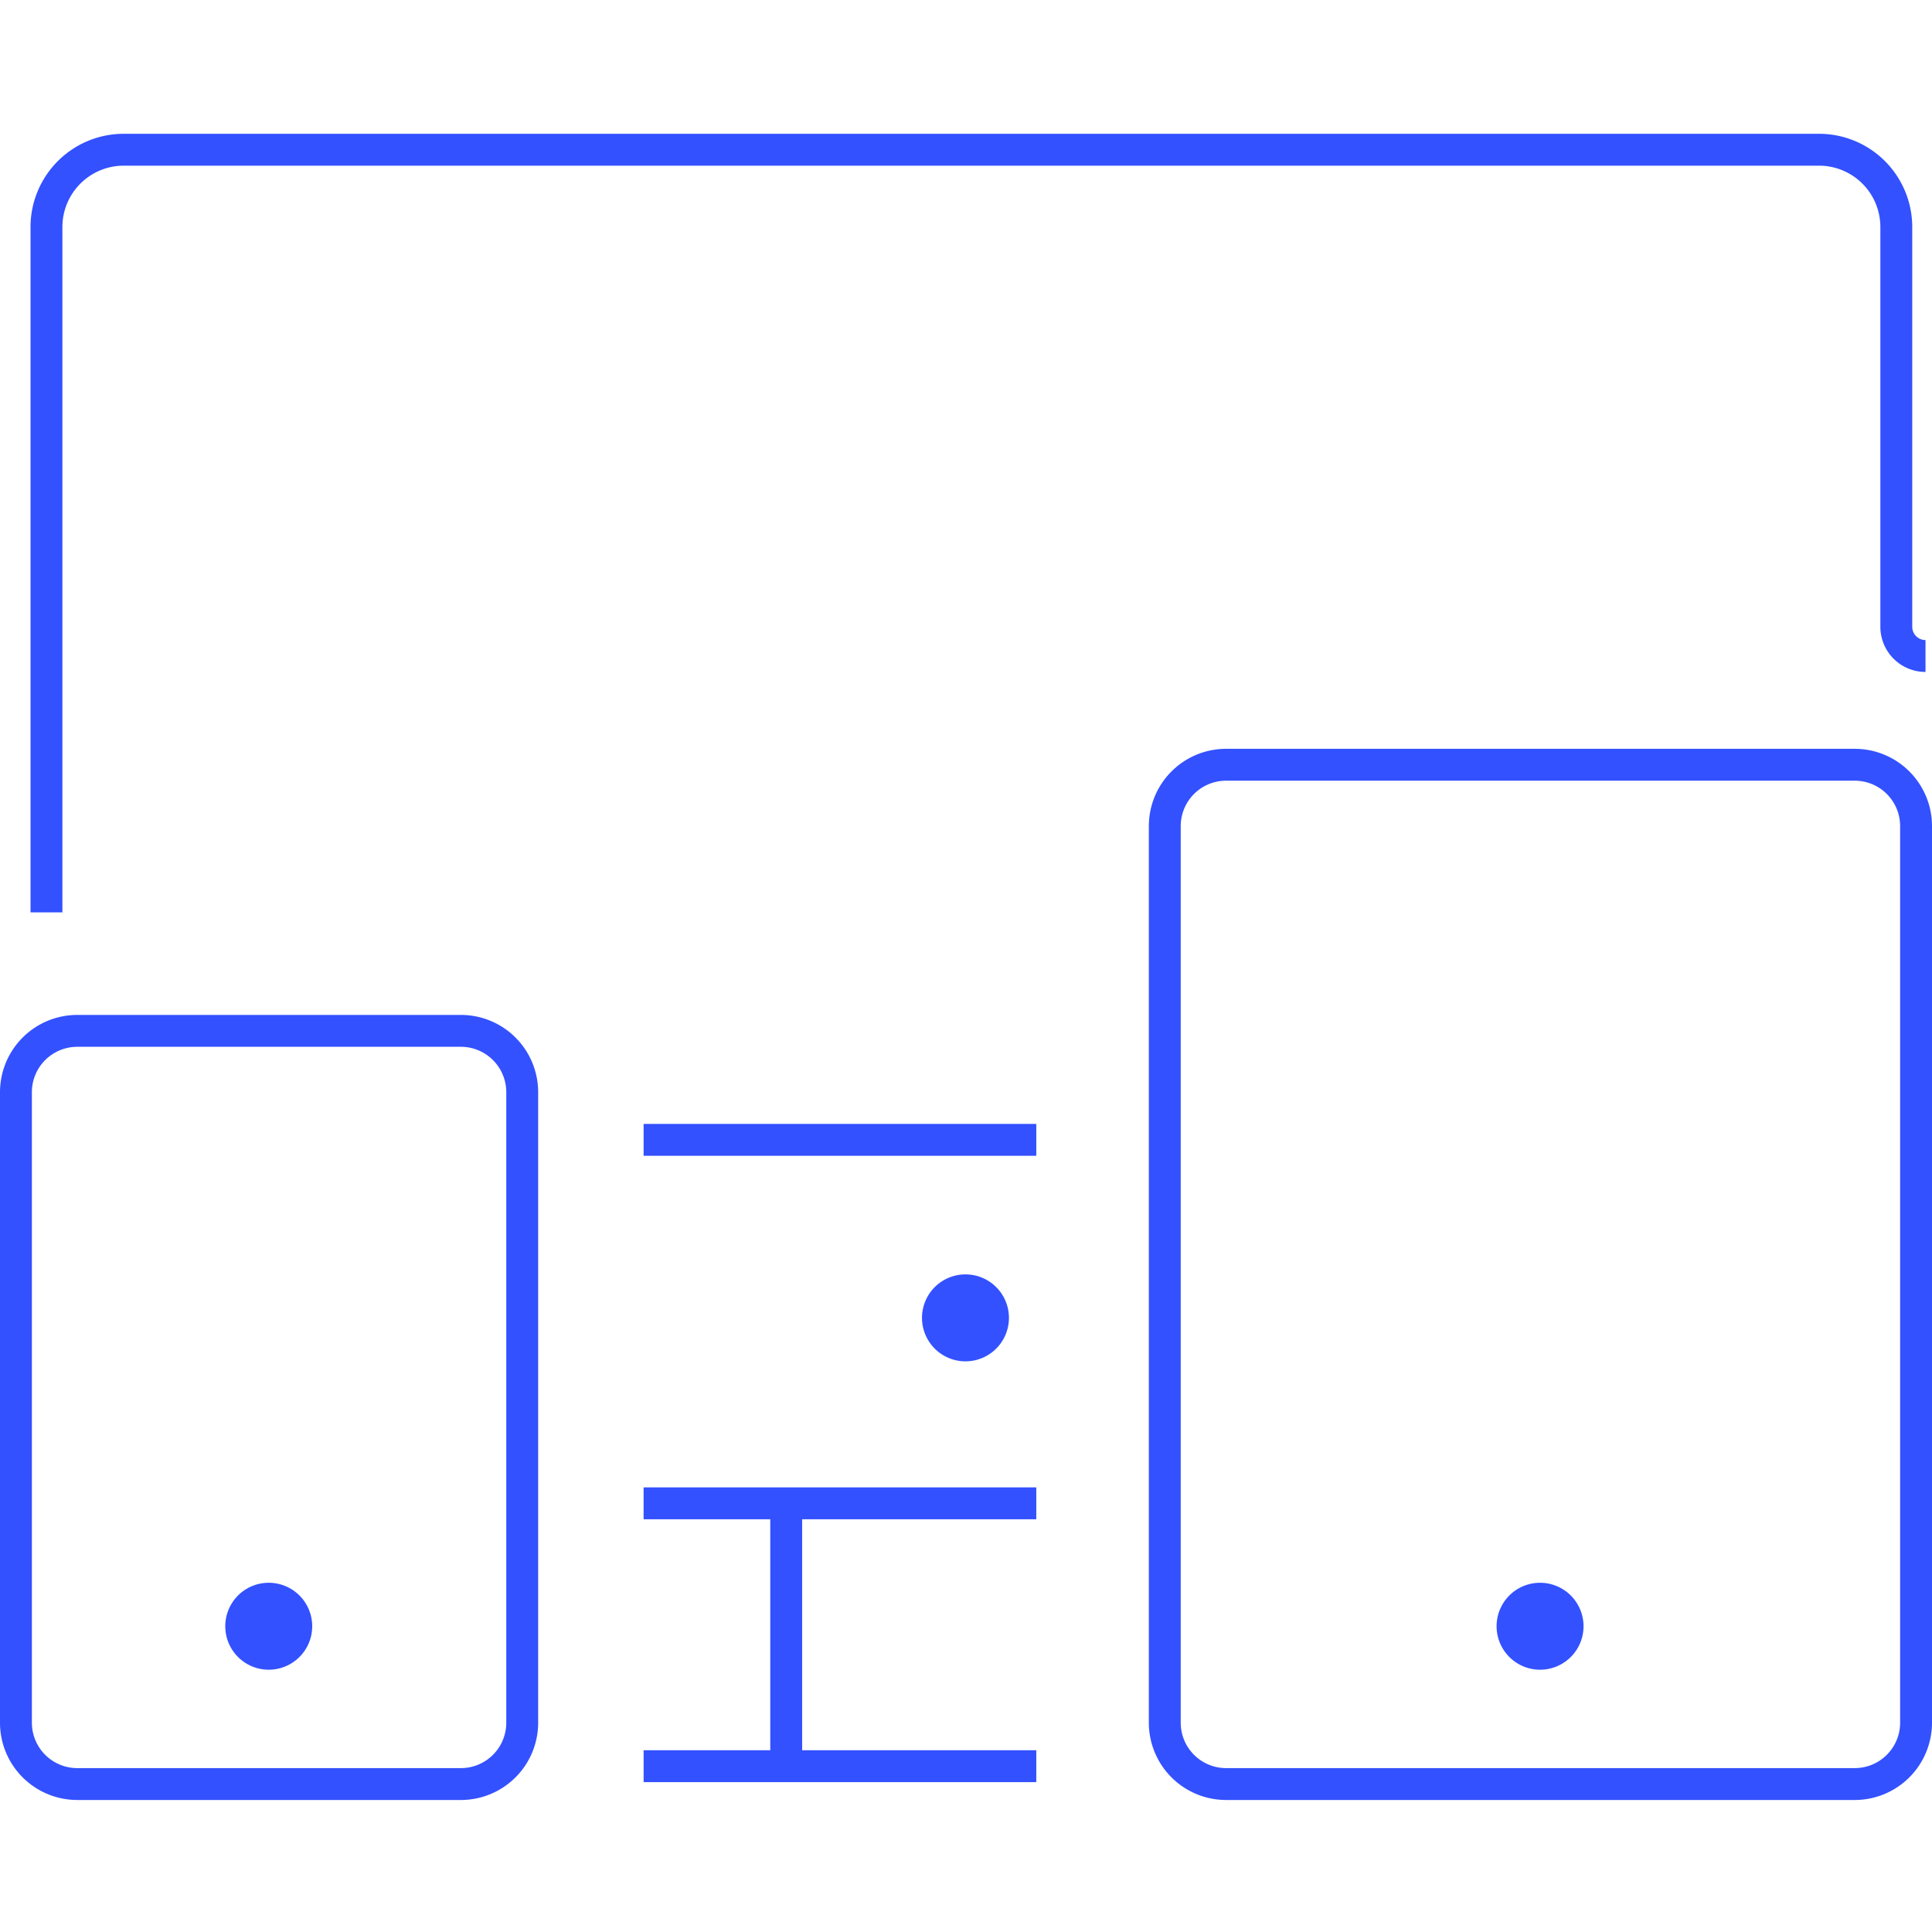
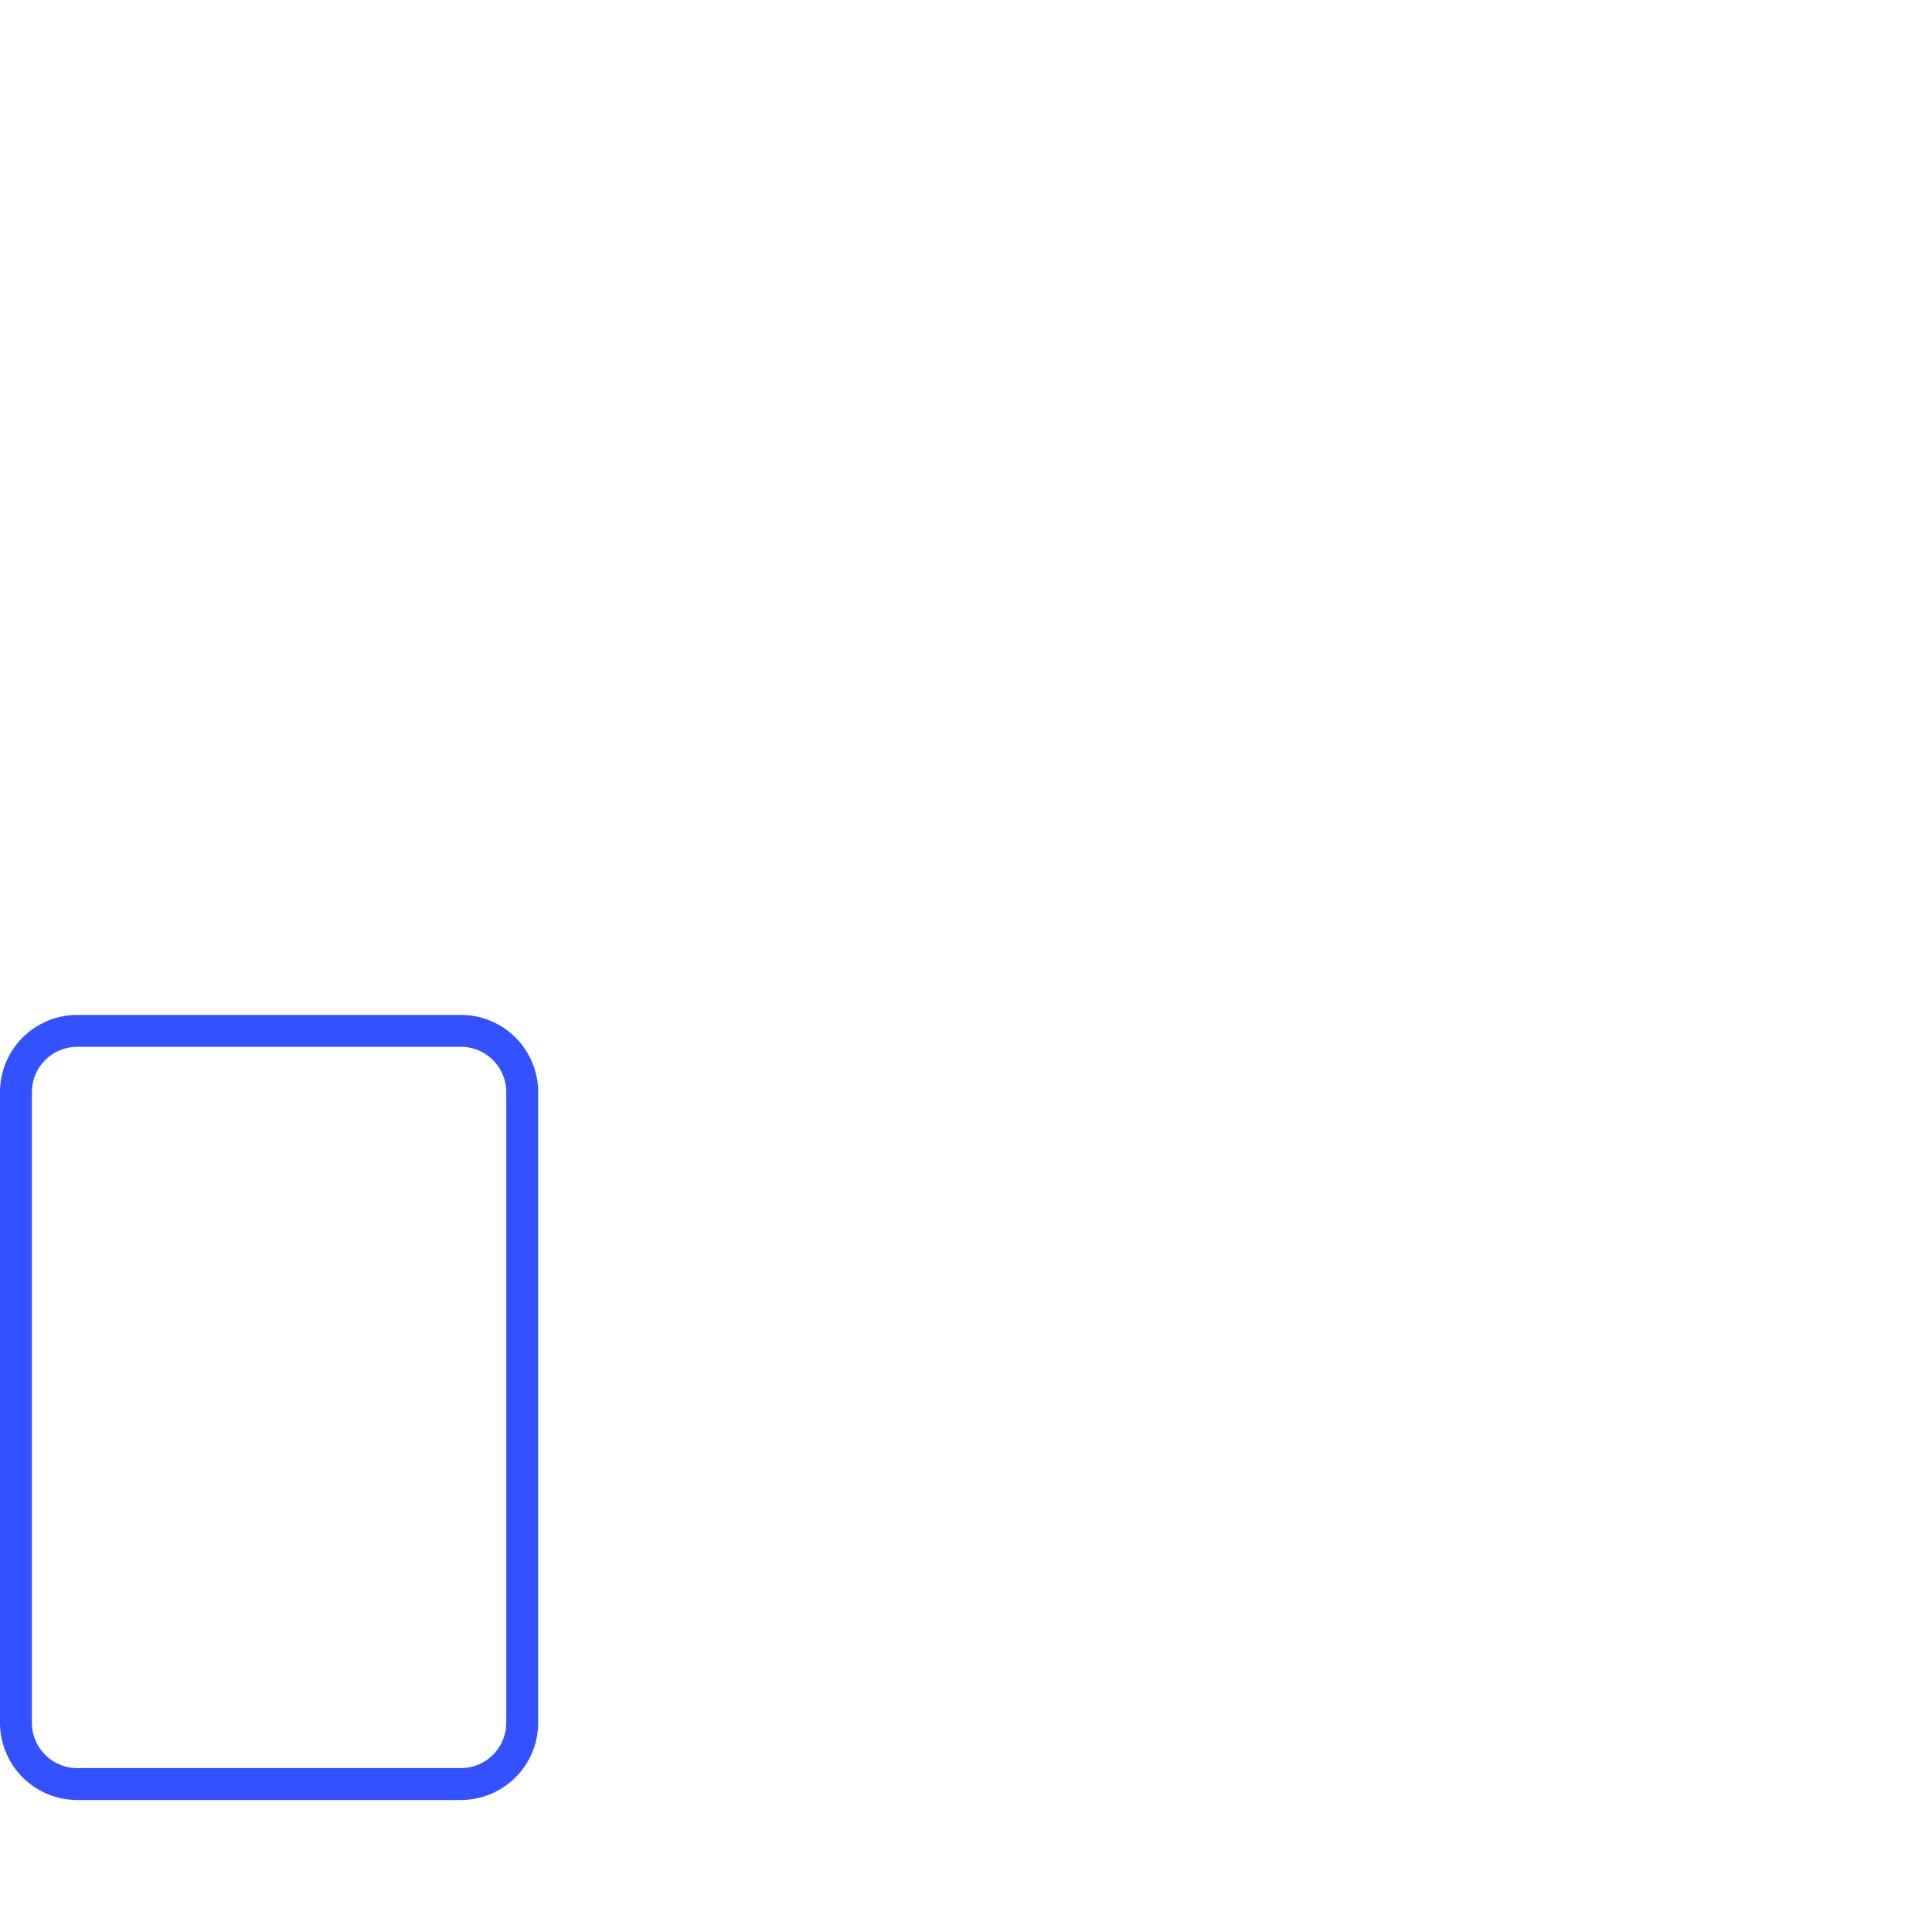
<svg xmlns="http://www.w3.org/2000/svg" width="200" height="200" fill="none">
-   <path d="M12.81 17.15a6.35 6.35 0 00-6.35 6.35v70.95h-3.3V23.5a9.65 9.65 0 019.65-9.65h175.494a9.65 9.65 0 019.65 9.65v41.385c0 .759.615 1.374 1.374 1.374v3.3a4.674 4.674 0 01-4.674-4.674V23.5a6.35 6.35 0 00-6.35-6.35H12.81zm146.617 155.698a4.5 4.5 0 100-9 4.5 4.5 0 000 9z" fill="#3351FF" />
-   <path fill-rule="evenodd" clip-rule="evenodd" d="M118.928 85.517a8 8 0 018-8H192a8 8 0 018 8v92.817a8 8 0 01-8 8h-65.072a8 8 0 01-8-8V85.517zm8-4.7H192a4.7 4.7 0 014.7 4.7v92.817a4.7 4.7 0 01-4.7 4.7h-65.072a4.7 4.7 0 01-4.7-4.7V85.517a4.7 4.7 0 014.7-4.7z" fill="#3351FF" />
-   <path d="M27.82 172.848a4.5 4.5 0 100-9 4.5 4.5 0 000 9z" fill="#3351FF" />
  <path fill-rule="evenodd" clip-rule="evenodd" d="M0 113.065a8 8 0 018-8h39.71a8 8 0 018 8v65.269a8 8 0 01-8 8H8a8 8 0 01-8-8v-65.269zm8-4.7h39.71a4.7 4.7 0 014.7 4.7v65.269a4.7 4.7 0 01-4.7 4.7H8a4.7 4.7 0 01-4.7-4.7v-65.269a4.7 4.7 0 014.7-4.7z" fill="#3351FF" />
-   <path d="M66.625 119.646h40.651v-3.3h-40.65v3.3zm40.651 37.627H83.038v23.913h24.238v3.3h-40.65v-3.3h13.112v-23.913H66.625v-3.3h40.651v3.3zm-2.831-20.848a4.5 4.5 0 11-9 0 4.5 4.5 0 019 0z" fill="#3351FF" />
</svg>